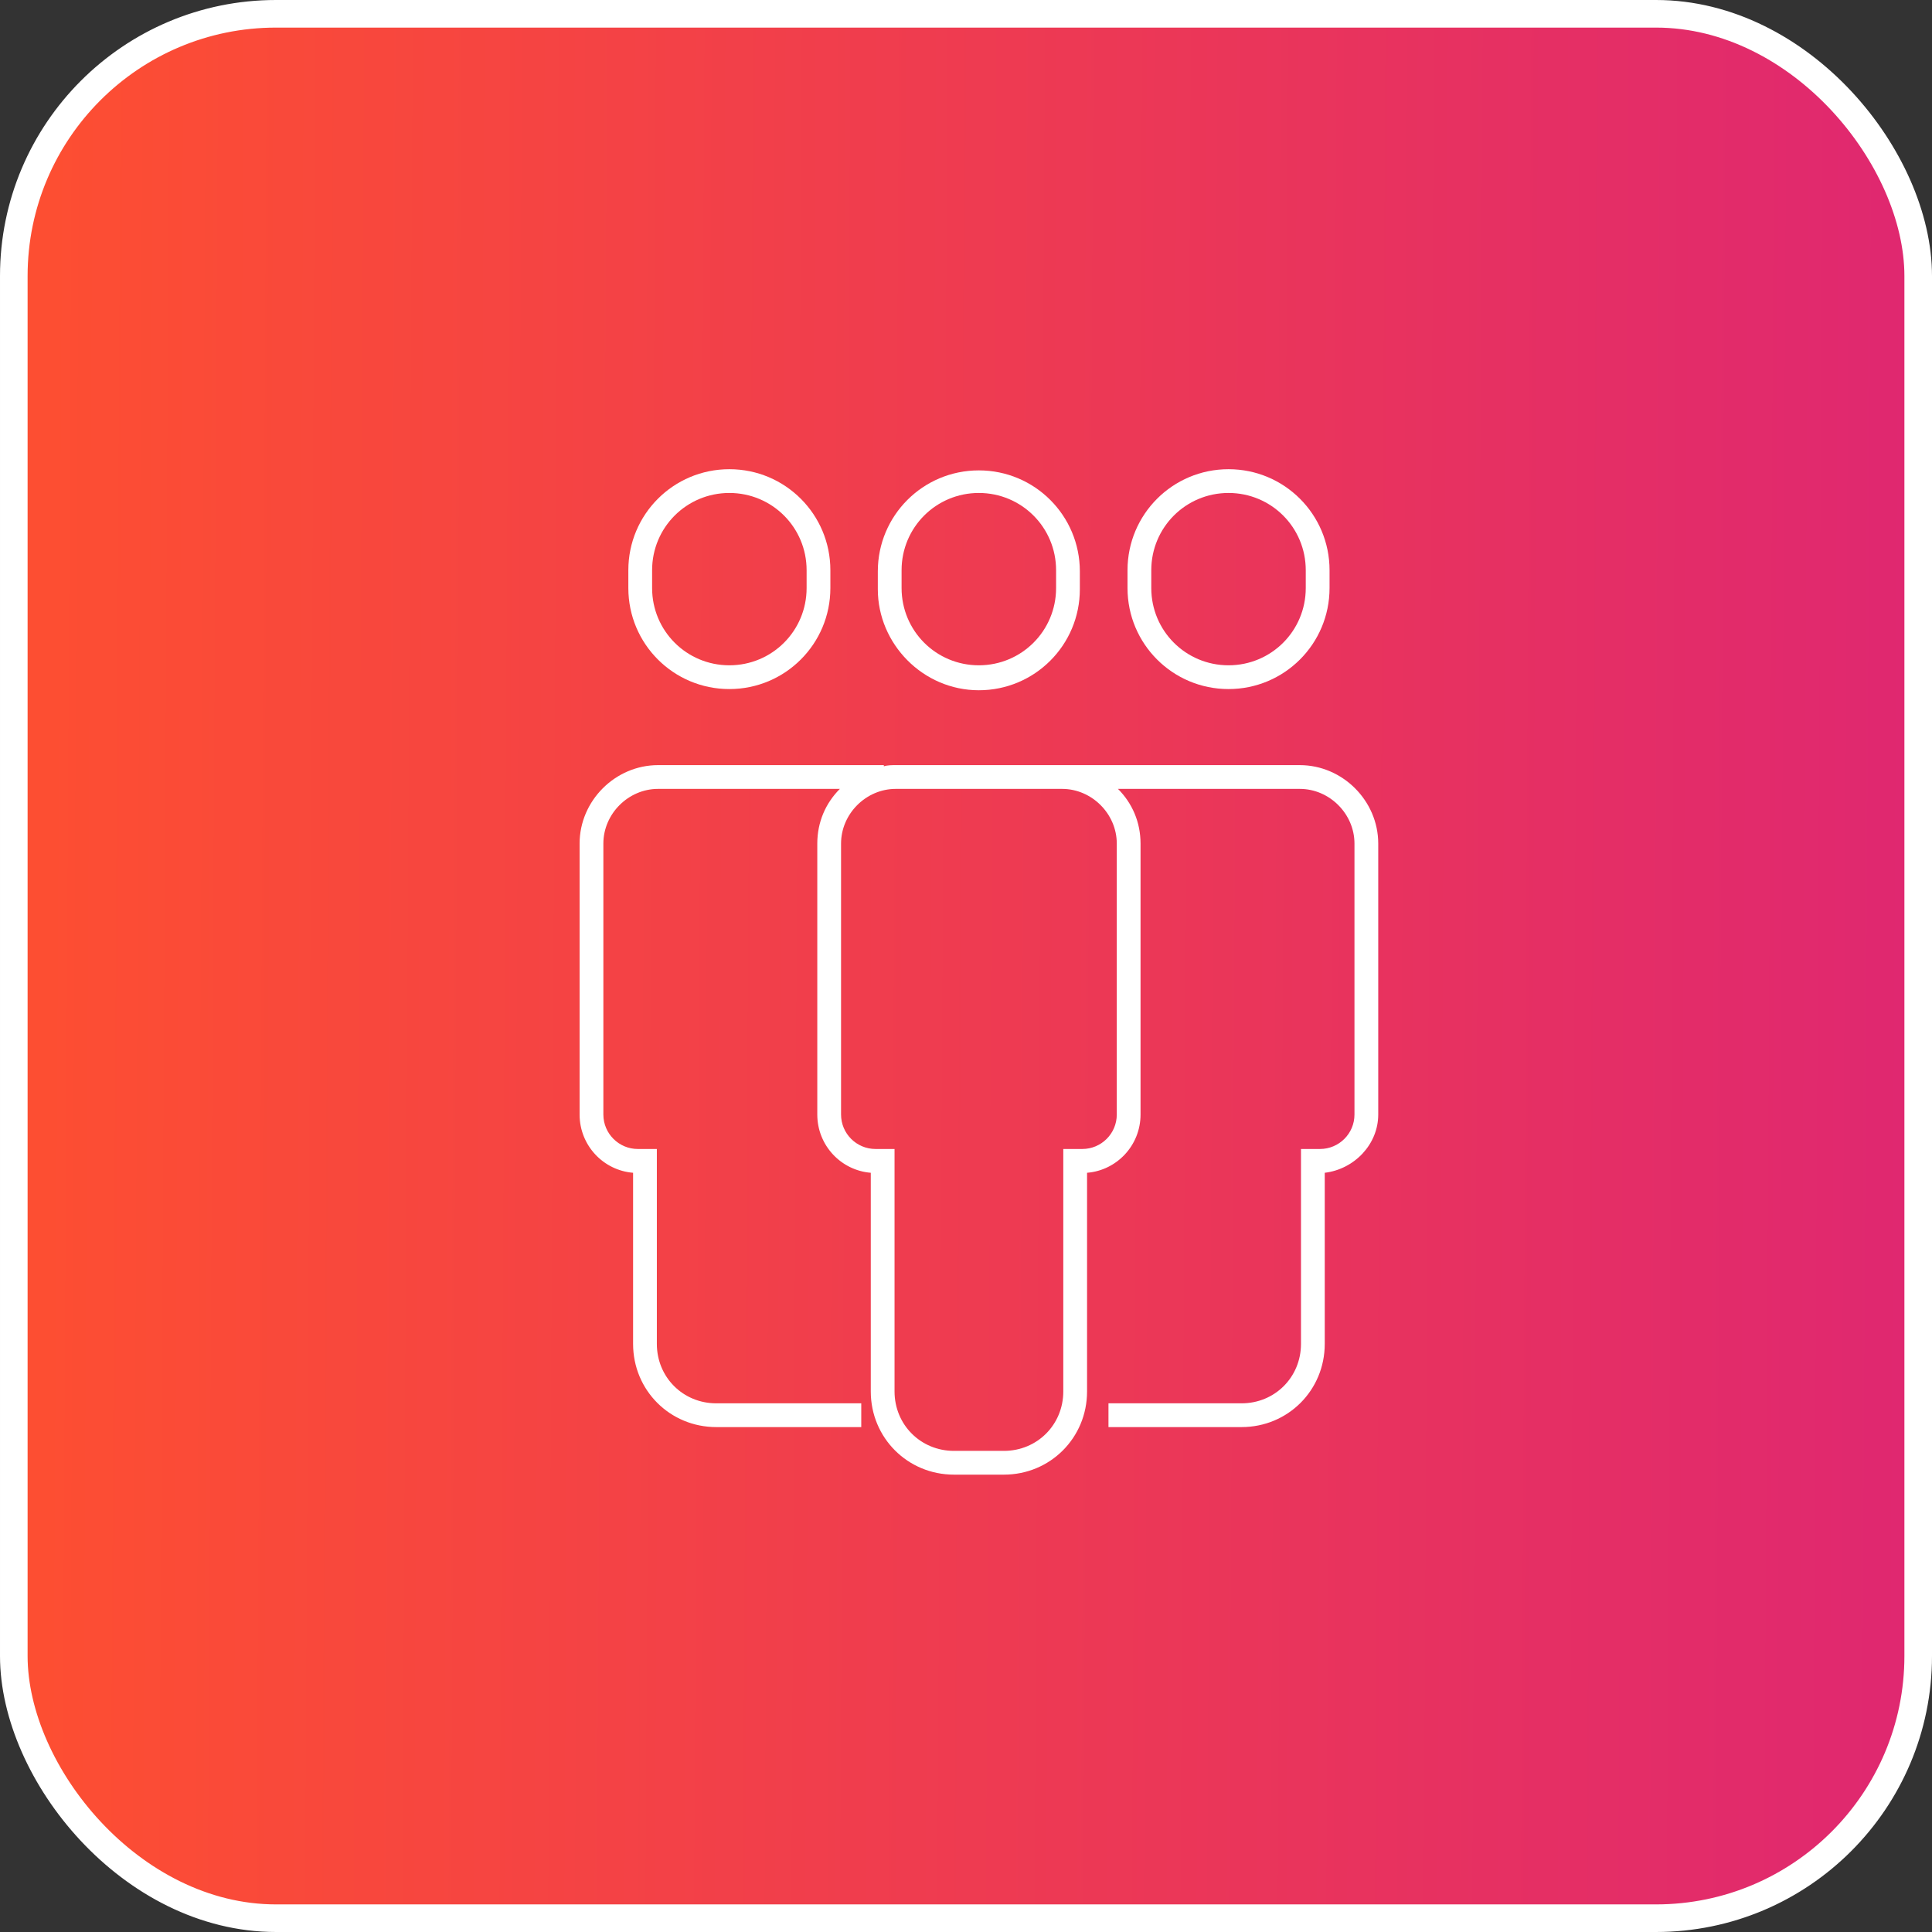
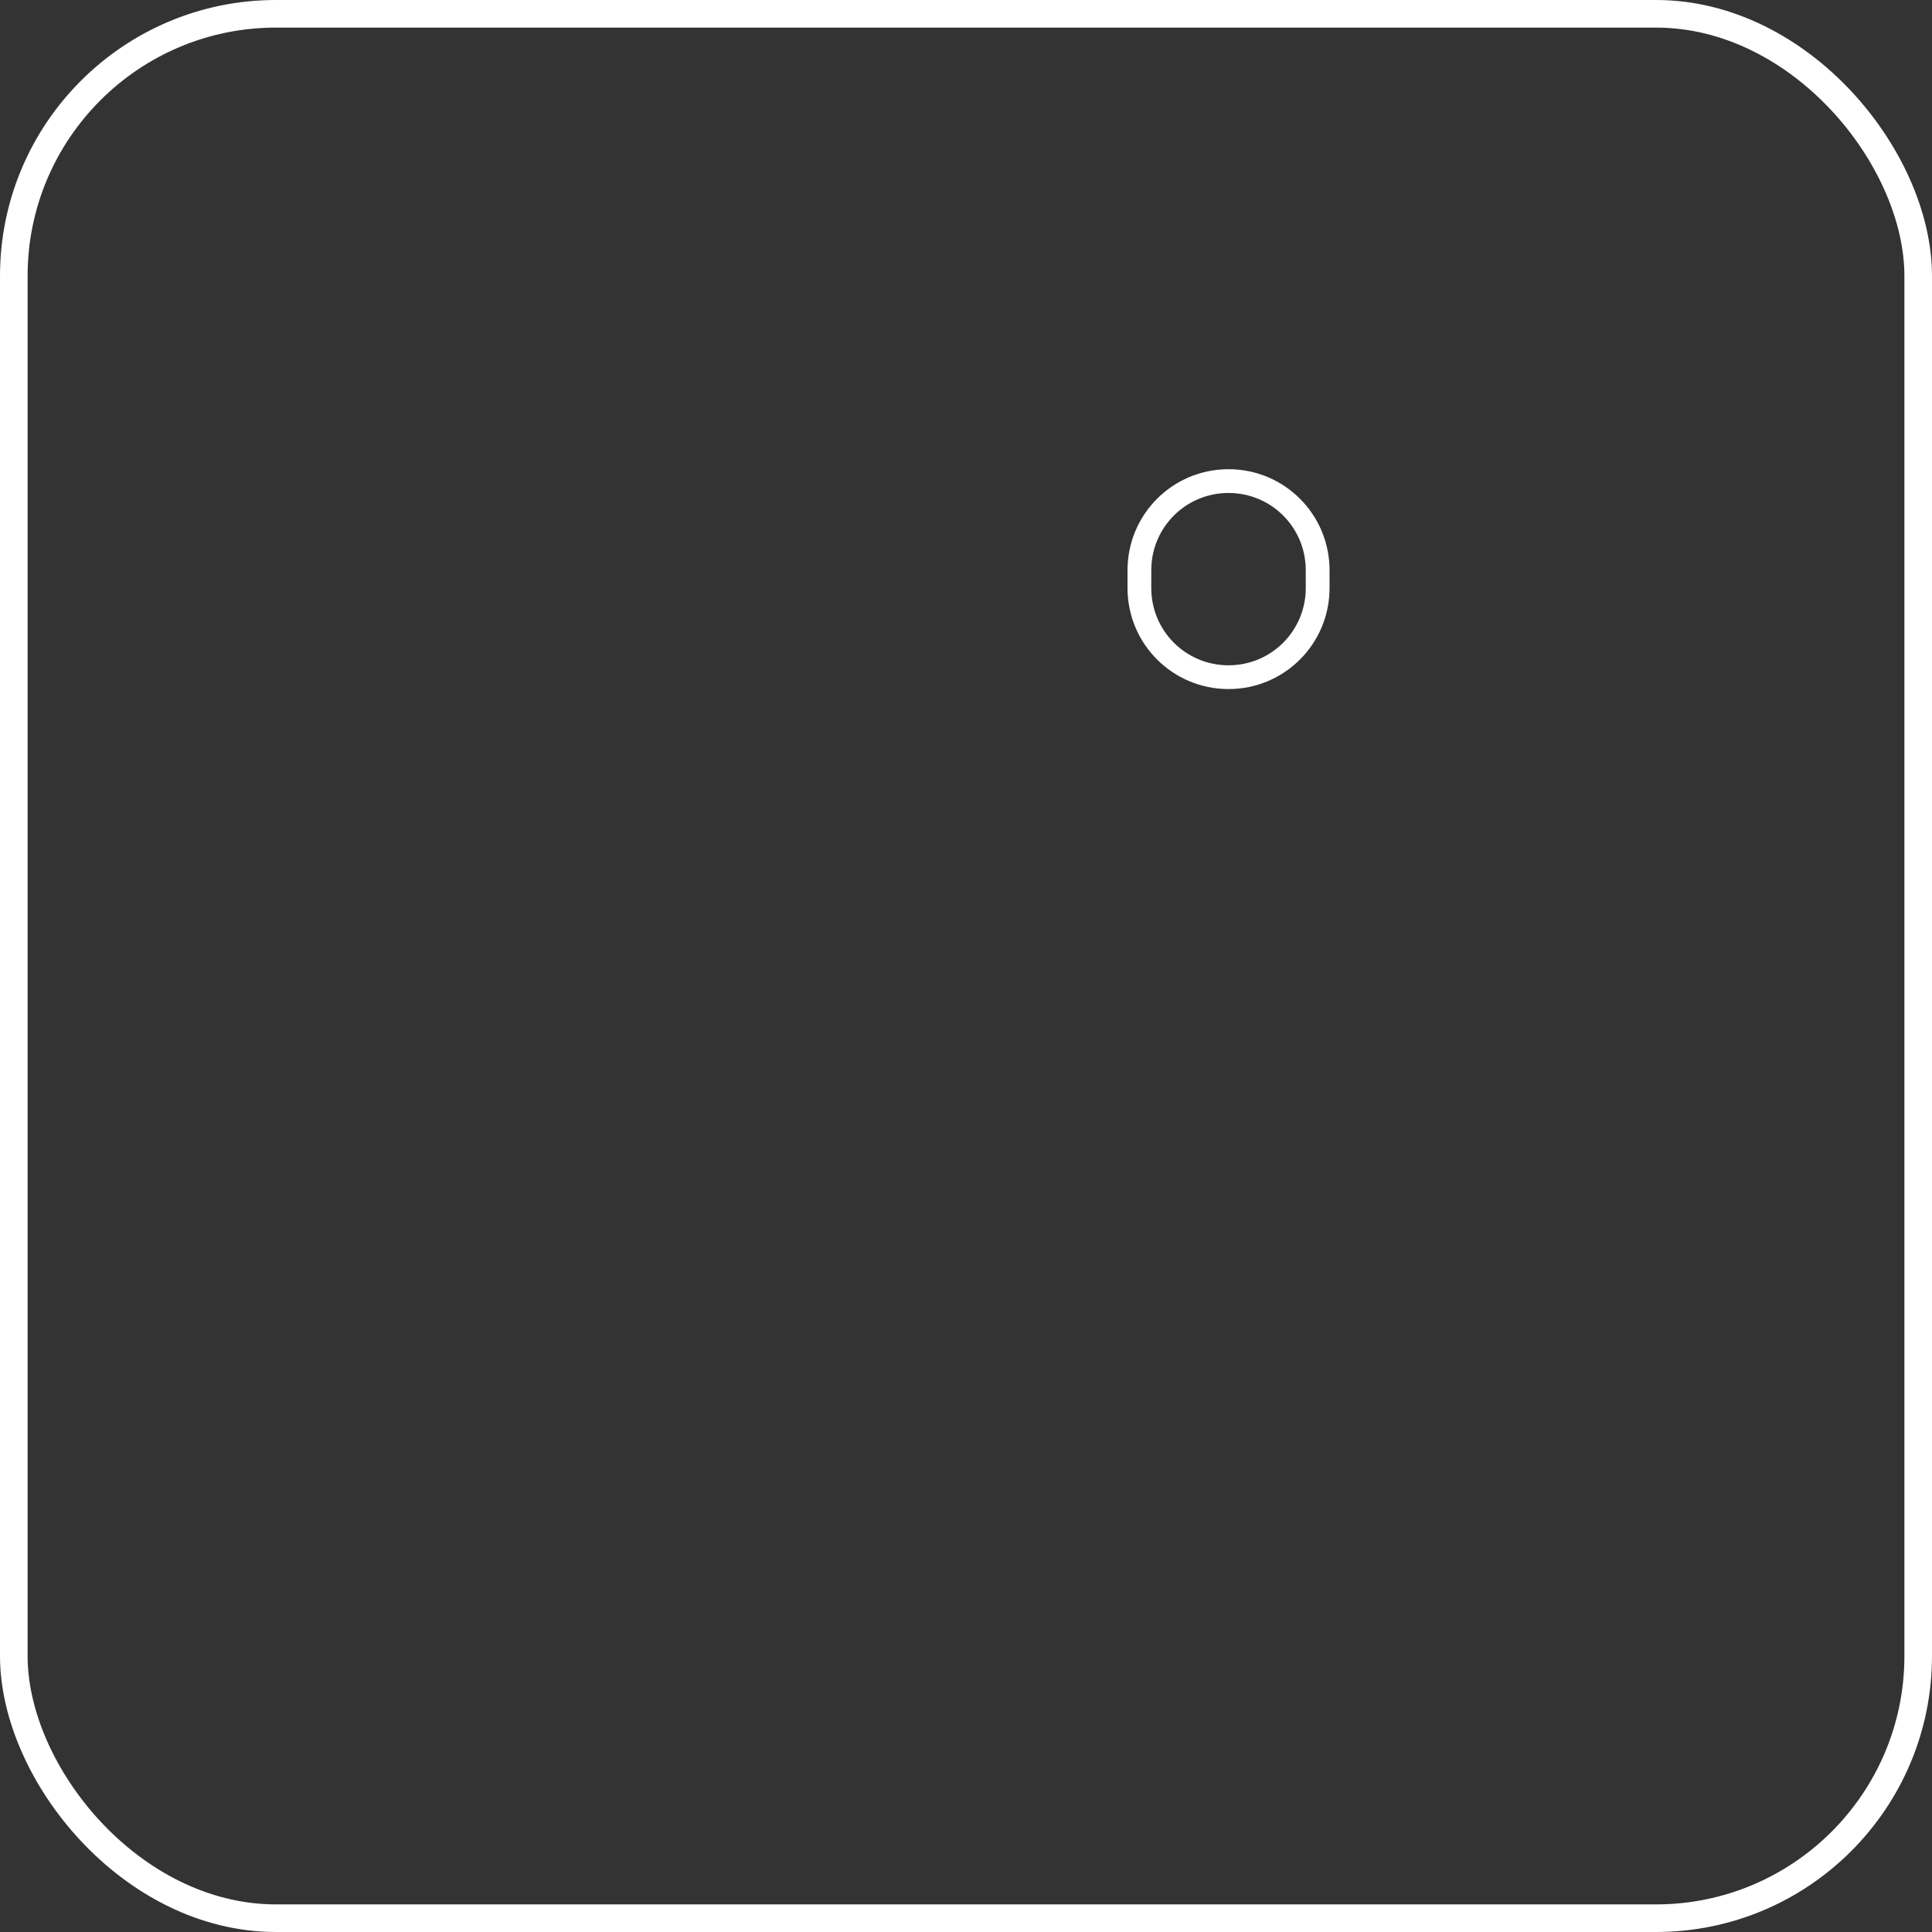
<svg xmlns="http://www.w3.org/2000/svg" width="70" height="70" viewBox="0 0 70 70" fill="none">
  <rect x="0" y="0" width="70" height="70" fill="#333333" stroke="none" />
-   <rect x="0.5" y="0.5" width="69" height="69" rx="9.5" fill="url(#paint0_linear_2692_2097)" />
  <rect x="0.5" y="0.5" width="69" height="69" rx="9.5" stroke="white" />
-   <path d="M35.465 25.009C37.489 25.009 39.125 23.373 39.125 21.349V20.703C39.125 18.679 37.489 17.043 35.465 17.043C33.441 17.043 31.805 18.679 31.805 20.703V21.349C31.805 23.33 33.441 25.009 35.465 25.009ZM32.666 20.66C32.666 19.11 33.915 17.861 35.465 17.861C37.015 17.861 38.264 19.11 38.264 20.66V21.306C38.264 22.856 37.015 24.105 35.465 24.105C33.915 24.105 32.666 22.856 32.666 21.306V20.66Z" fill="white" />
-   <path d="M30.086 21.306V20.66C30.086 18.636 28.45 17 26.426 17C24.402 17 22.766 18.636 22.766 20.66V21.306C22.766 23.33 24.402 24.966 26.426 24.966C28.45 24.966 30.086 23.33 30.086 21.306ZM23.627 21.306V20.66C23.627 19.11 24.875 17.861 26.426 17.861C27.976 17.861 29.225 19.11 29.225 20.66V21.306C29.225 22.856 27.976 24.105 26.426 24.105C24.875 24.105 23.627 22.856 23.627 21.306Z" fill="white" />
  <path d="M48.172 21.306V20.66C48.172 18.636 46.535 17 44.512 17C42.488 17 40.852 18.636 40.852 20.66V21.306C40.852 23.33 42.488 24.966 44.512 24.966C46.535 24.966 48.172 23.33 48.172 21.306ZM41.713 21.306V20.66C41.713 19.11 42.962 17.861 44.512 17.861C46.062 17.861 47.31 19.11 47.31 20.66V21.306C47.31 22.856 46.062 24.105 44.512 24.105C42.962 24.105 41.713 22.856 41.713 21.306Z" fill="white" />
-   <path d="M49.936 40.382V30.564C49.936 29.014 48.644 27.722 47.094 27.722H38.482H32.454C32.325 27.722 32.153 27.722 32.023 27.765V27.722H23.842C22.292 27.722 21 29.014 21 30.564V40.382C21 41.501 21.861 42.406 22.938 42.492V48.692C22.938 50.372 24.273 51.706 25.952 51.706H31.205V50.845H25.952C24.746 50.845 23.799 49.898 23.799 48.692V41.63H23.11C22.421 41.63 21.861 41.071 21.861 40.382V30.564C21.861 29.488 22.765 28.583 23.842 28.583H30.43C29.913 29.1 29.612 29.789 29.612 30.564V40.382C29.612 41.501 30.473 42.406 31.55 42.492V50.415C31.55 52.094 32.885 53.429 34.564 53.429H36.372C38.052 53.429 39.386 52.094 39.386 50.415V42.492C40.463 42.406 41.324 41.501 41.324 40.382V30.564C41.324 29.789 41.023 29.1 40.506 28.583H47.094C48.171 28.583 49.075 29.488 49.075 30.564V40.382C49.075 41.071 48.515 41.63 47.826 41.63H47.137V48.692C47.137 49.898 46.19 50.845 44.984 50.845H40.162V51.706H44.984C46.664 51.706 47.998 50.372 47.998 48.692V42.492C49.075 42.362 49.936 41.458 49.936 40.382ZM40.463 40.382C40.463 41.071 39.903 41.63 39.214 41.63H38.525V50.415C38.525 51.62 37.578 52.568 36.372 52.568H34.564C33.358 52.568 32.411 51.62 32.411 50.415V41.63H31.722C31.033 41.63 30.473 41.071 30.473 40.382V30.564C30.473 29.488 31.377 28.583 32.454 28.583H38.482C39.559 28.583 40.463 29.488 40.463 30.564V40.382Z" fill="white" />
  <defs>
    <linearGradient id="paint0_linear_2692_2097" x1="70.228" y1="42.7" x2="1.508" y2="42.315" gradientUnits="userSpaceOnUse">
      <stop stop-color="#DF2771" />
      <stop offset="1" stop-color="#FD4E32" />
    </linearGradient>
  </defs>
</svg>